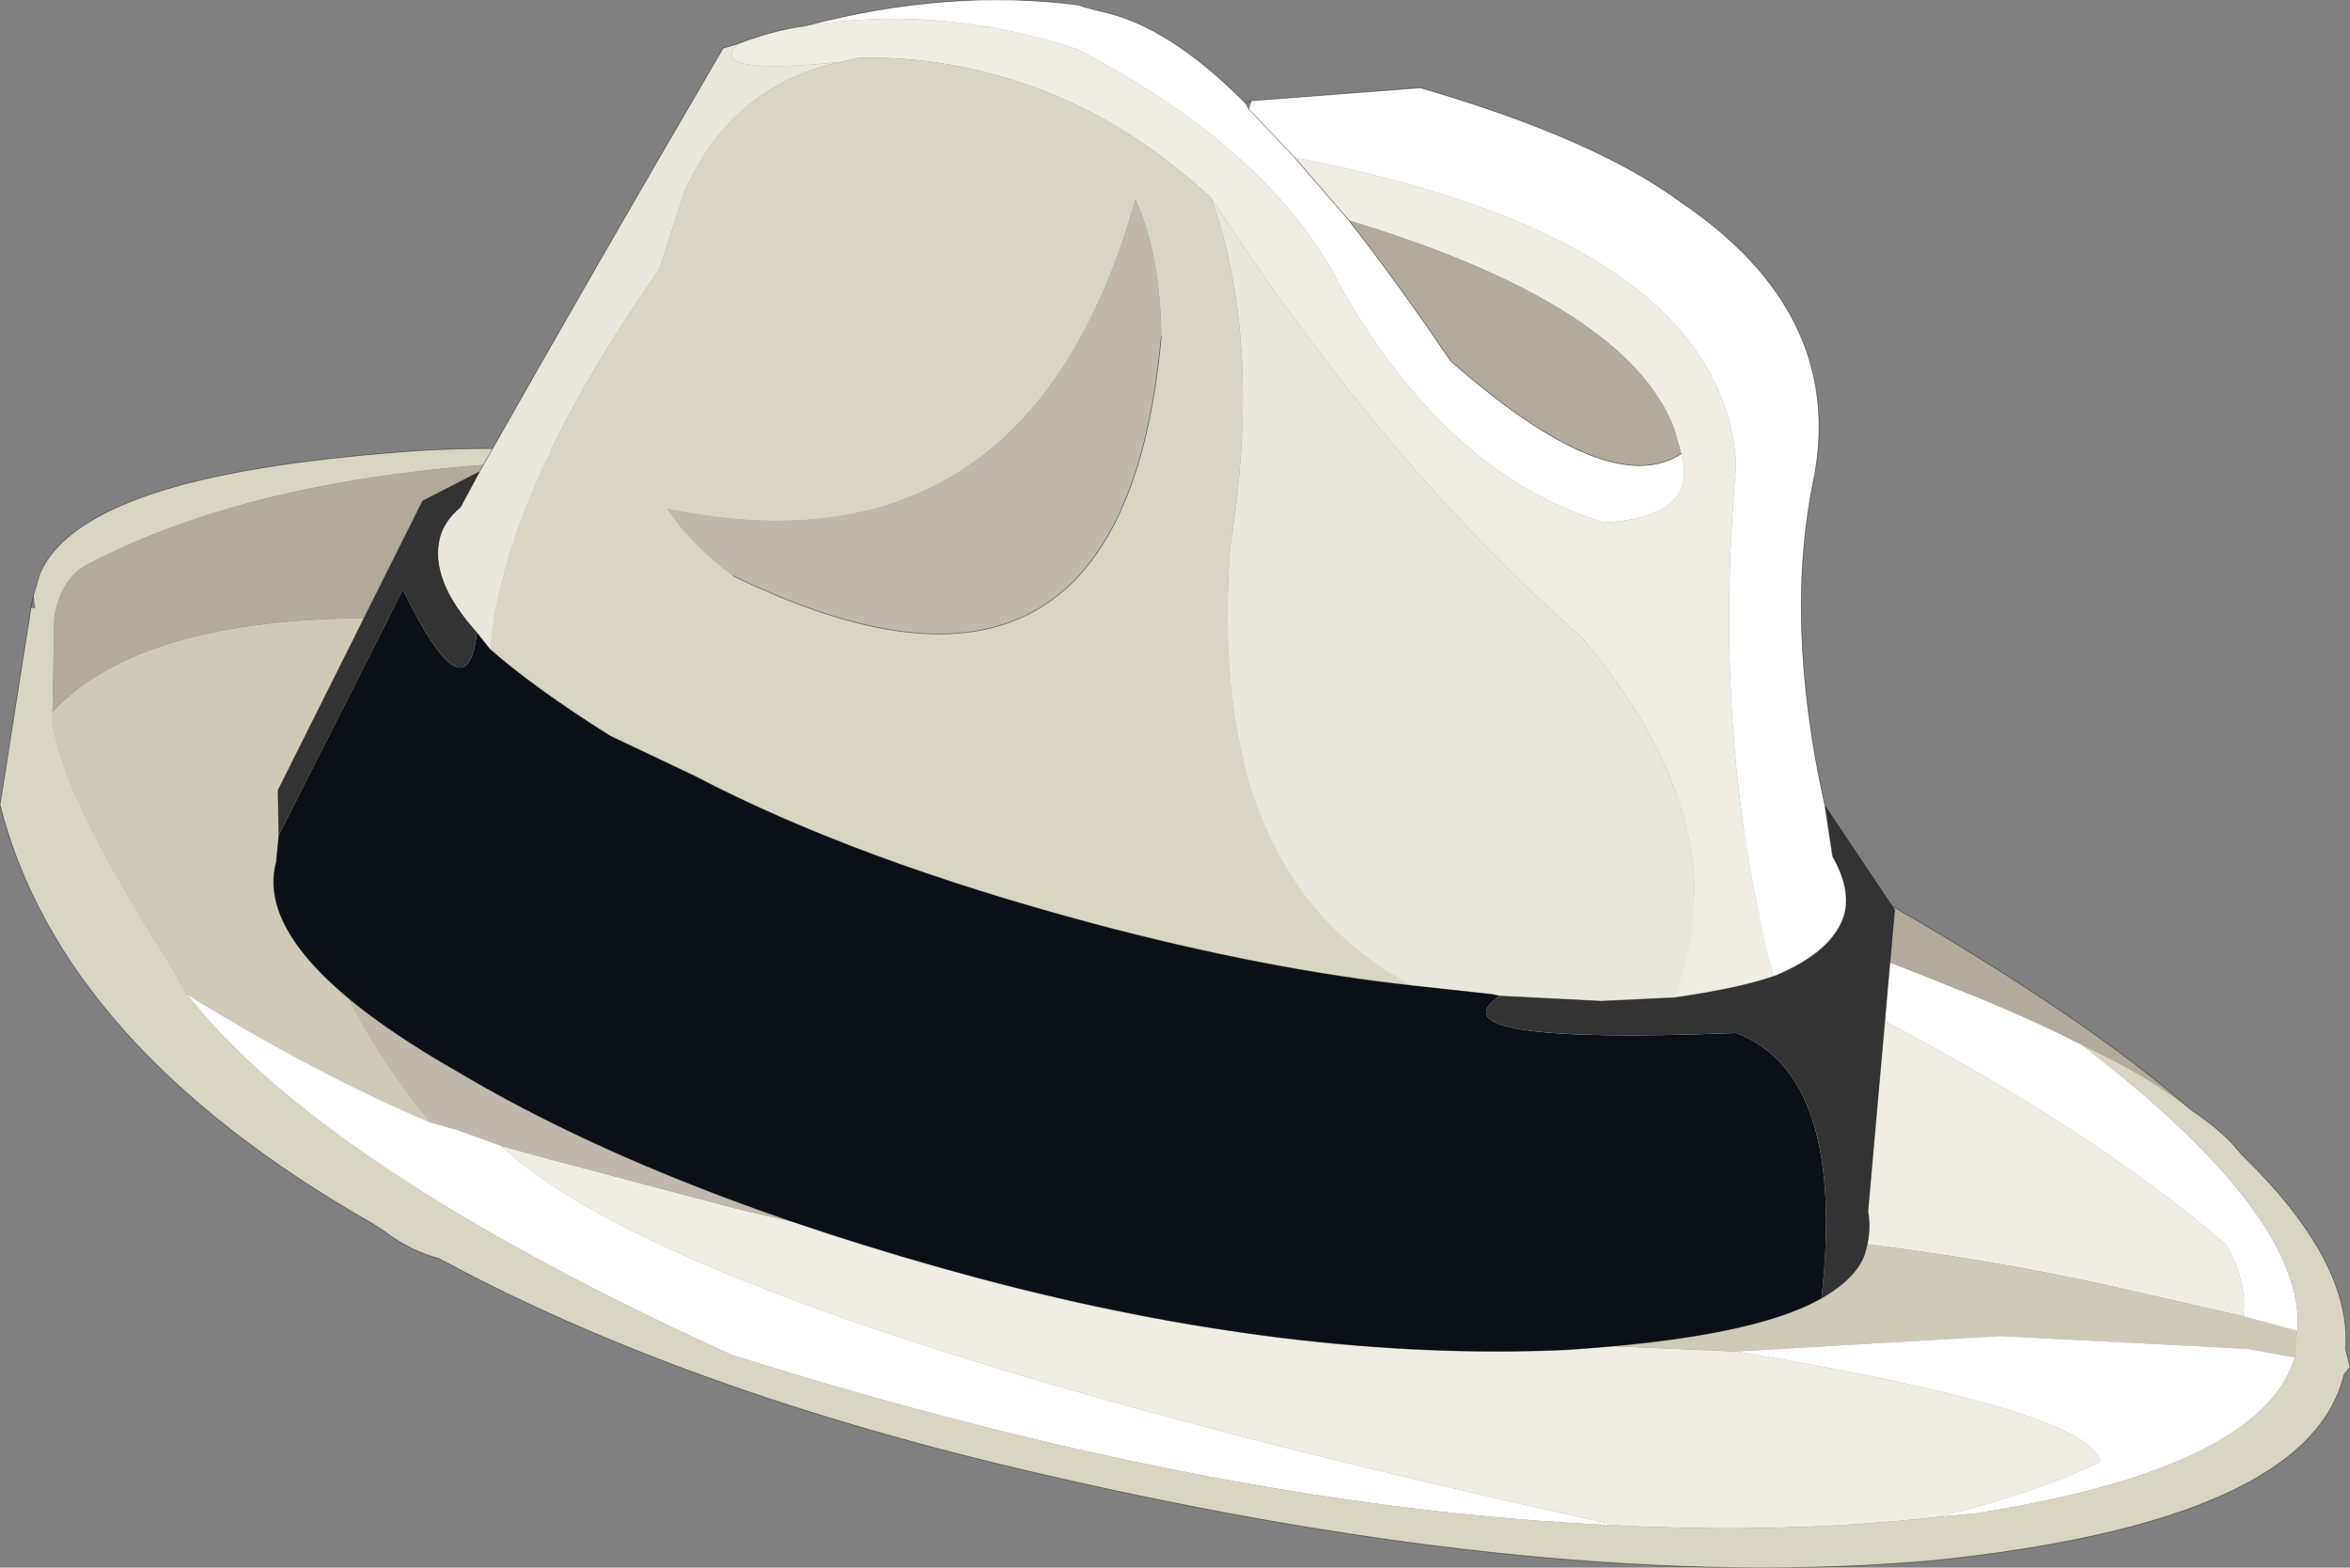
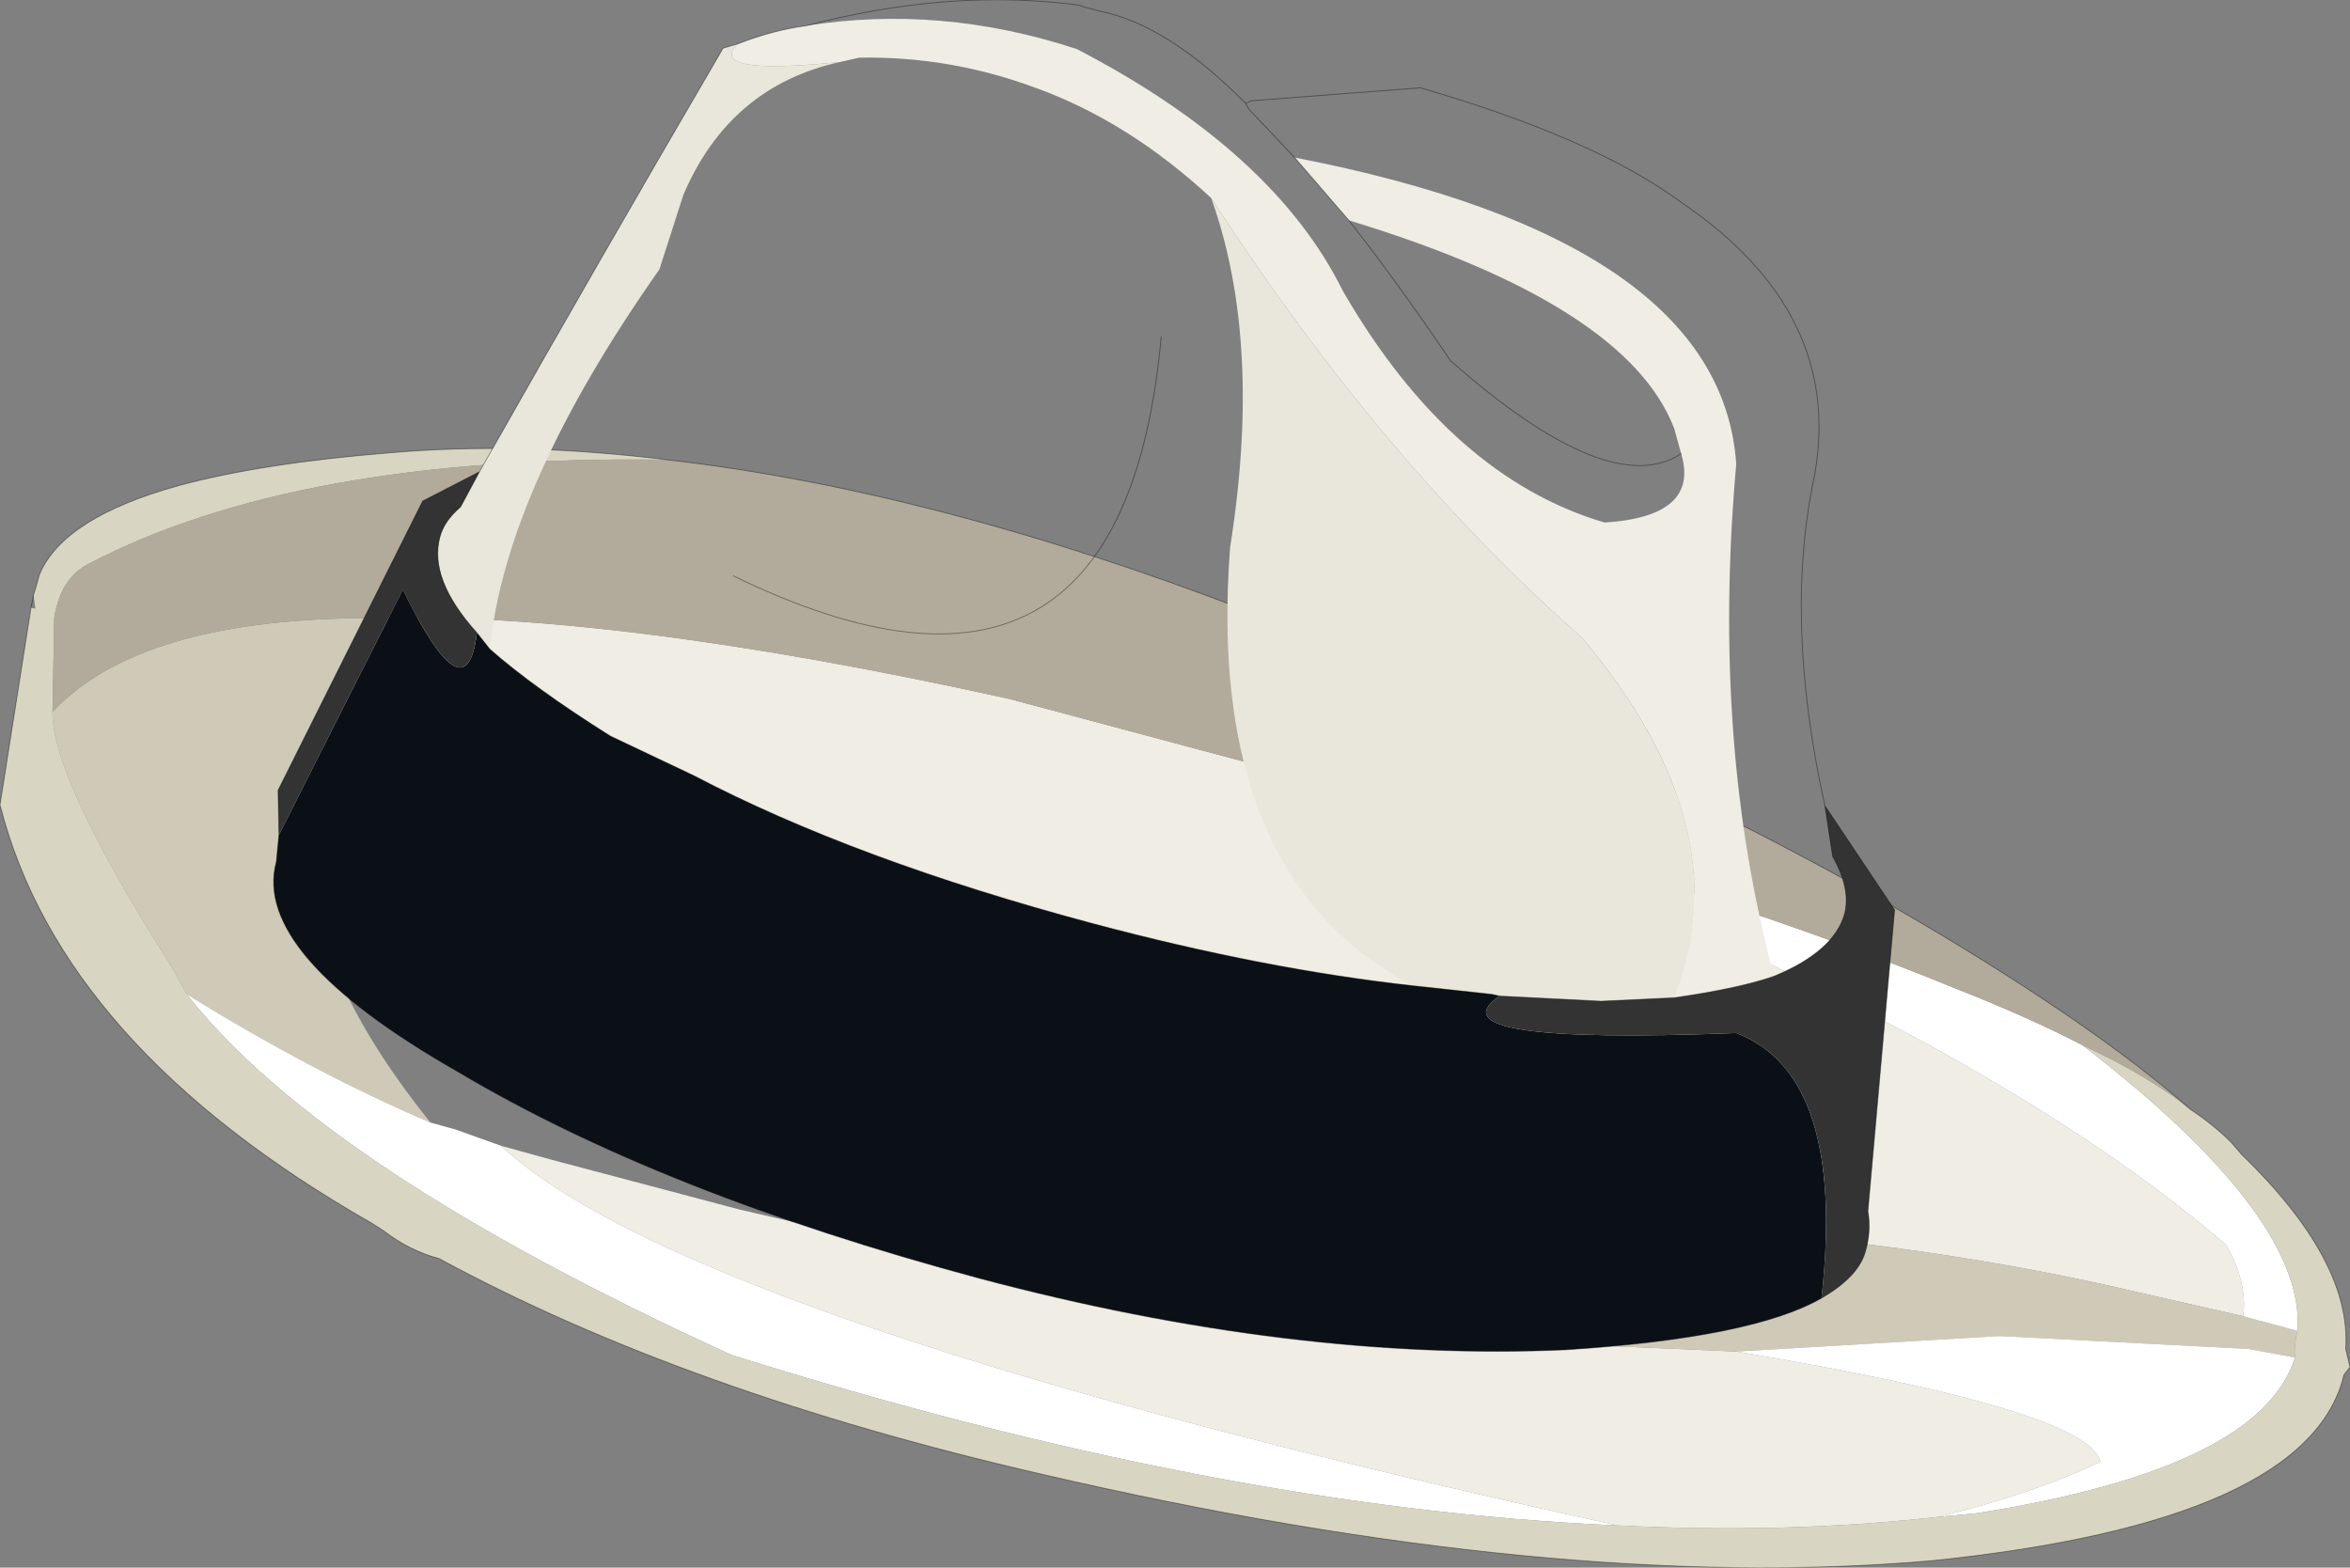
<svg xmlns="http://www.w3.org/2000/svg" xmlns:xlink="http://www.w3.org/1999/xlink" width="136.5px" height="91.05px">
  <rect width="100%" height="100%" fill="#808080" stroke="none" />
  <g transform="matrix(1, 0, 0, 1, -265.35, -116.1)">
    <use xlink:href="#object-0" width="136.5" height="91.05" transform="matrix(1, 0, 0, 1, 265.35, 116.1)" />
  </g>
  <defs>
    <g transform="matrix(1, 0, 0, 1, -265.35, -116.1)" id="object-0">
      <path fill-rule="evenodd" fill="#efede4" stroke="none" d="M352.3 194Q332.75 192.1 308.3 186.35L297.35 183.45L294.45 182.65Q305.45 192.9 359.3 204.7Q369.1 205.2 377.95 204.2Q383.5 202.85 387.35 201Q386.65 198 366.2 194.6L352.3 194M288.6 154.8Q303.95 178.15 340.05 186.25L361.9 187.2Q376.5 188.25 387.75 190.75L395.65 192.55Q395.9 190.55 394.65 188.4Q378.8 174.75 343.45 161.9L324 156.7Q300.95 151.6 287 152Q288 153.3 288.6 154.8" />
-       <path fill-rule="evenodd" fill="#c0b8ad" stroke="none" d="M294.45 182.65L297.35 183.45L308.3 186.35Q332.75 192.1 352.3 194L361.9 187.2L340.05 186.25Q303.95 178.15 288.6 154.8Q277.3 165.05 290.35 181.3L291.8 181.7L294.45 182.65" />
      <path fill-rule="evenodd" fill="#cfcab8" stroke="none" d="M352.3 194L366.2 194.6L381.5 193.7L395.95 194.45L398.65 194.95Q398.6 194.15 398.8 193.4L395.65 192.55L387.75 190.75Q376.5 188.25 361.9 187.2L352.3 194M290.35 181.3Q277.3 165.05 288.6 154.8Q288 153.3 287 152Q273.5 152 268.4 157.45Q268.35 161.3 275.35 172.3L276.2 173.85Q283.55 178.4 290.35 181.3" />
      <path fill-rule="evenodd" fill="#ffffff" stroke="none" d="M366.2 194.6Q386.65 198 387.35 201Q383.5 202.85 377.95 204.2L380.1 204Q396.65 201.4 398.65 194.95L395.95 194.45L381.5 193.7L366.2 194.6M359.3 204.7Q305.45 192.9 294.45 182.65L291.8 181.7L290.35 181.3Q283.55 178.4 276.2 173.85Q284.15 184 307.85 194.8Q336.15 203.7 359.3 204.7M386.3 176.8Q383.1 175.15 378.9 173.5Q366 168.2 343.45 161.9Q378.8 174.75 394.65 188.4Q395.9 190.55 395.65 192.55L398.8 193.4Q399.3 186.8 386.3 176.8" />
      <path fill-rule="evenodd" fill="#d8d5c2" stroke="none" d="M377.95 204.2Q369.1 205.2 359.3 204.7Q336.15 203.7 307.85 194.8Q284.15 184 276.2 173.85L275.35 172.3Q268.35 161.3 268.4 157.45L268.5 152Q268.85 149.75 270.4 148.9Q282.55 142.5 304.05 142.8Q295.45 141.75 288 142.4Q280.55 143 275.75 144.3Q269.05 146.15 267.65 149.45L267.45 150.15L267.3 150.65L267.4 151.45L267.15 151.4L265.35 162.85Q268.9 176.85 286.95 187.15L287.65 187.6Q289.15 188.75 290.85 189.2Q305.15 196.95 325.75 201.7Q355.65 208.65 377.55 206.75Q399.45 204.5 401.5 195.95L401.85 195.5L401.6 194.45Q401.95 189.35 395.55 183.15L394.95 182.45Q393.95 181.45 392.6 180.55Q390.25 178.65 386.3 176.8Q399.3 186.8 398.8 193.4Q398.6 194.15 398.65 194.95Q396.65 201.4 380.1 204L377.95 204.2" />
      <path fill-rule="evenodd" fill="#b2ab9b" stroke="none" d="M287 152Q300.95 151.6 324 156.7L343.45 161.9Q366 168.2 378.9 173.5Q383.1 175.15 386.3 176.8Q390.25 178.65 392.6 180.55Q389.65 177.95 385.25 174.95Q366.75 162.4 337.85 151.6Q319.5 144.55 304.05 142.8Q282.55 142.5 270.4 148.9Q268.85 149.75 268.5 152L268.4 157.45Q273.5 152 287 152" />
      <path fill="none" stroke="#000000" stroke-opacity="0.4" stroke-width="0.05" stroke-linecap="round" stroke-linejoin="round" d="M304.05 142.8Q319.5 144.55 337.85 151.6Q366.75 162.4 385.25 174.95Q389.65 177.95 392.6 180.55Q393.95 181.45 394.95 182.45L395.55 183.15Q401.95 189.35 401.6 194.45L401.85 195.5L401.5 195.95Q399.45 204.5 377.55 206.75Q355.65 208.65 325.75 201.7Q305.15 196.95 290.85 189.2Q289.15 188.75 287.65 187.6L286.95 187.15Q268.9 176.85 265.35 162.85L267.15 151.4L267.3 150.65L267.45 150.15L267.65 149.45Q269.05 146.15 275.75 144.3Q280.55 143 288 142.4Q295.45 141.75 304.05 142.8" />
      <path fill-rule="evenodd" fill="#e9e7db" stroke="none" d="M308.2 118.65L307.35 118.9Q300.1 131.3 293.2 143.5L292.1 145.55Q291.15 146.35 290.9 147.3Q290.25 149.75 293.05 152.85L293.8 153.8Q294.75 144.4 303.65 131.75L305.05 127.4Q307.75 121.1 314.15 119.7Q306.35 120.5 308.2 118.65M362.6 174.05Q366.55 164.2 357.25 153.15Q345.7 143 335.7 127.6Q338.7 135.95 336.8 147.9Q335.35 167 347.4 173.35L352 173.85L352.45 173.95L358.35 174.25L362.6 174.05" />
      <path fill-rule="evenodd" fill="#efede4" stroke="none" d="M308.2 118.65Q306.35 120.5 314.15 119.7L315.25 119.45Q320.5 119.35 325.5 121.2Q330.9 123.15 335.7 127.6Q345.7 143 357.25 153.15Q366.55 164.2 362.6 174.05Q366.4 173.5 368.4 172.8Q364.75 159.3 366.2 143.05Q365.3 130.05 340.55 125.25L343.7 128.9Q359.85 133.8 362.6 141L363 142.45Q364.1 146.1 358.55 146.45Q349.6 143.8 343.35 133Q339.35 124.9 327.9 118.95Q320 116.35 312.15 117.6Q310.25 117.85 308.2 118.65" />
-       <path fill-rule="evenodd" fill="#d8d5c2" stroke="none" d="M314.15 119.7Q307.75 121.1 305.05 127.4L303.65 131.75Q294.75 144.4 293.8 153.8Q296.35 156.05 300.8 158.85L305.65 161.15Q315 166.05 328.85 169.75Q338.8 172.4 347.4 173.35Q335.35 167 336.8 147.9Q338.7 135.95 335.7 127.6Q330.9 123.15 325.5 121.2Q320.5 119.35 315.25 119.45L314.15 119.7M307.95 149.55Q305.6 147.85 304.1 145.65Q325.05 149.95 331.3 127.7Q332.75 130.9 332.8 135.65Q330.55 160.55 307.95 149.55" />
      <path fill-rule="evenodd" fill="#0b1016" stroke="none" d="M293.8 153.8L293.05 152.85Q292.45 157.9 288.75 150.35L281.55 164.6L281.4 166.15Q279.95 171.5 291.95 178.35Q303.8 185.4 322.25 190.35Q340.5 195.2 356.3 194.5Q367.15 193.8 371.15 191.5Q372.6 178.55 366.2 176.1Q348.3 176.8 352.45 173.95L352 173.85L347.4 173.35Q338.8 172.4 328.85 169.75Q315 166.05 305.65 161.15L300.8 158.85Q296.35 156.05 293.8 153.8" />
      <path fill-rule="evenodd" fill="#333333" stroke="none" d="M293.05 152.85Q290.25 149.75 290.9 147.3Q291.15 146.35 292.1 145.55L293.2 143.5L289.9 145.2L281.5 162L281.55 164.6L288.75 150.35Q292.45 157.9 293.05 152.85M371.15 191.5Q373.3 190.25 373.7 188.8Q374.05 187.6 373.85 186.45L375.4 168.95L371.35 162.9L371.8 165.85Q372.85 167.7 372.5 169.15Q371.9 171.35 368.4 172.8Q366.4 173.5 362.6 174.05L358.35 174.25L352.45 173.95Q348.3 176.8 366.2 176.1Q372.6 178.55 371.15 191.5" />
-       <path fill-rule="evenodd" fill="#ffffff" stroke="none" d="M371.35 162.9Q368.95 152.1 370.75 143.7Q372.45 134.25 363 127.85Q358 124.15 347.85 121.2L338.05 121.95L337.9 122.45L337.7 122.1Q333.2 117.55 329.25 116.75L328.3 116.5L328.05 116.4Q320.5 115.4 312.15 117.6Q320 116.35 327.9 118.95Q339.35 124.9 343.35 133Q349.6 143.8 358.55 146.45Q364.1 146.1 363 142.45Q358.85 145.2 349.6 137.05Q346.6 132.6 343.7 128.9L340.55 125.25Q365.3 130.05 366.2 143.05Q364.75 159.3 368.4 172.8Q371.9 171.35 372.5 169.15Q372.85 167.7 371.8 165.85L371.35 162.9M340.55 125.25L337.9 122.45L340.55 125.25" />
-       <path fill-rule="evenodd" fill="#b2ab9b" stroke="none" d="M363 142.45L362.6 141Q359.85 133.8 343.7 128.9Q346.6 132.6 349.6 137.05Q358.85 145.2 363 142.45" />
-       <path fill-rule="evenodd" fill="#c0b8ad" stroke="none" d="M332.8 135.65Q332.75 130.9 331.3 127.7Q325.05 149.95 304.1 145.65Q305.6 147.85 307.95 149.55Q330.55 160.55 332.8 135.65" />
      <path fill="none" stroke="#000000" stroke-opacity="0.4" stroke-width="0.05" stroke-linecap="round" stroke-linejoin="round" d="M293.2 143.5Q300.1 131.3 307.35 118.9L308.2 118.65Q310.25 117.85 312.15 117.6Q320.5 115.4 328.05 116.4L328.3 116.5L329.25 116.75Q333.2 117.55 337.7 122.1L338.05 121.95L347.85 121.2Q358 124.15 363 127.85Q372.45 134.25 370.75 143.7Q368.95 152.1 371.35 162.9L375.4 168.95L373.85 186.45Q374.05 187.6 373.7 188.8Q373.3 190.25 371.15 191.5Q367.15 193.8 356.3 194.5Q340.5 195.2 322.25 190.35Q303.8 185.4 291.95 178.35Q279.95 171.5 281.4 166.15L281.55 164.6L281.5 162L289.9 145.2L293.2 143.5L292.1 145.55Q291.15 146.35 290.9 147.3Q290.25 149.75 293.05 152.85L293.8 153.8Q296.35 156.05 300.8 158.85L305.65 161.15Q315 166.05 328.85 169.75Q338.8 172.4 347.4 173.35L352 173.85L352.45 173.95L358.35 174.25L362.6 174.05Q366.4 173.5 368.4 172.8Q371.9 171.35 372.5 169.15Q372.85 167.7 371.8 165.85L371.35 162.9M343.7 128.9L340.55 125.25L337.9 122.45L337.7 122.1M363 142.45Q358.85 145.2 349.6 137.05Q346.6 132.6 343.7 128.9M307.95 149.55Q330.55 160.55 332.8 135.65" />
    </g>
  </defs>
</svg>